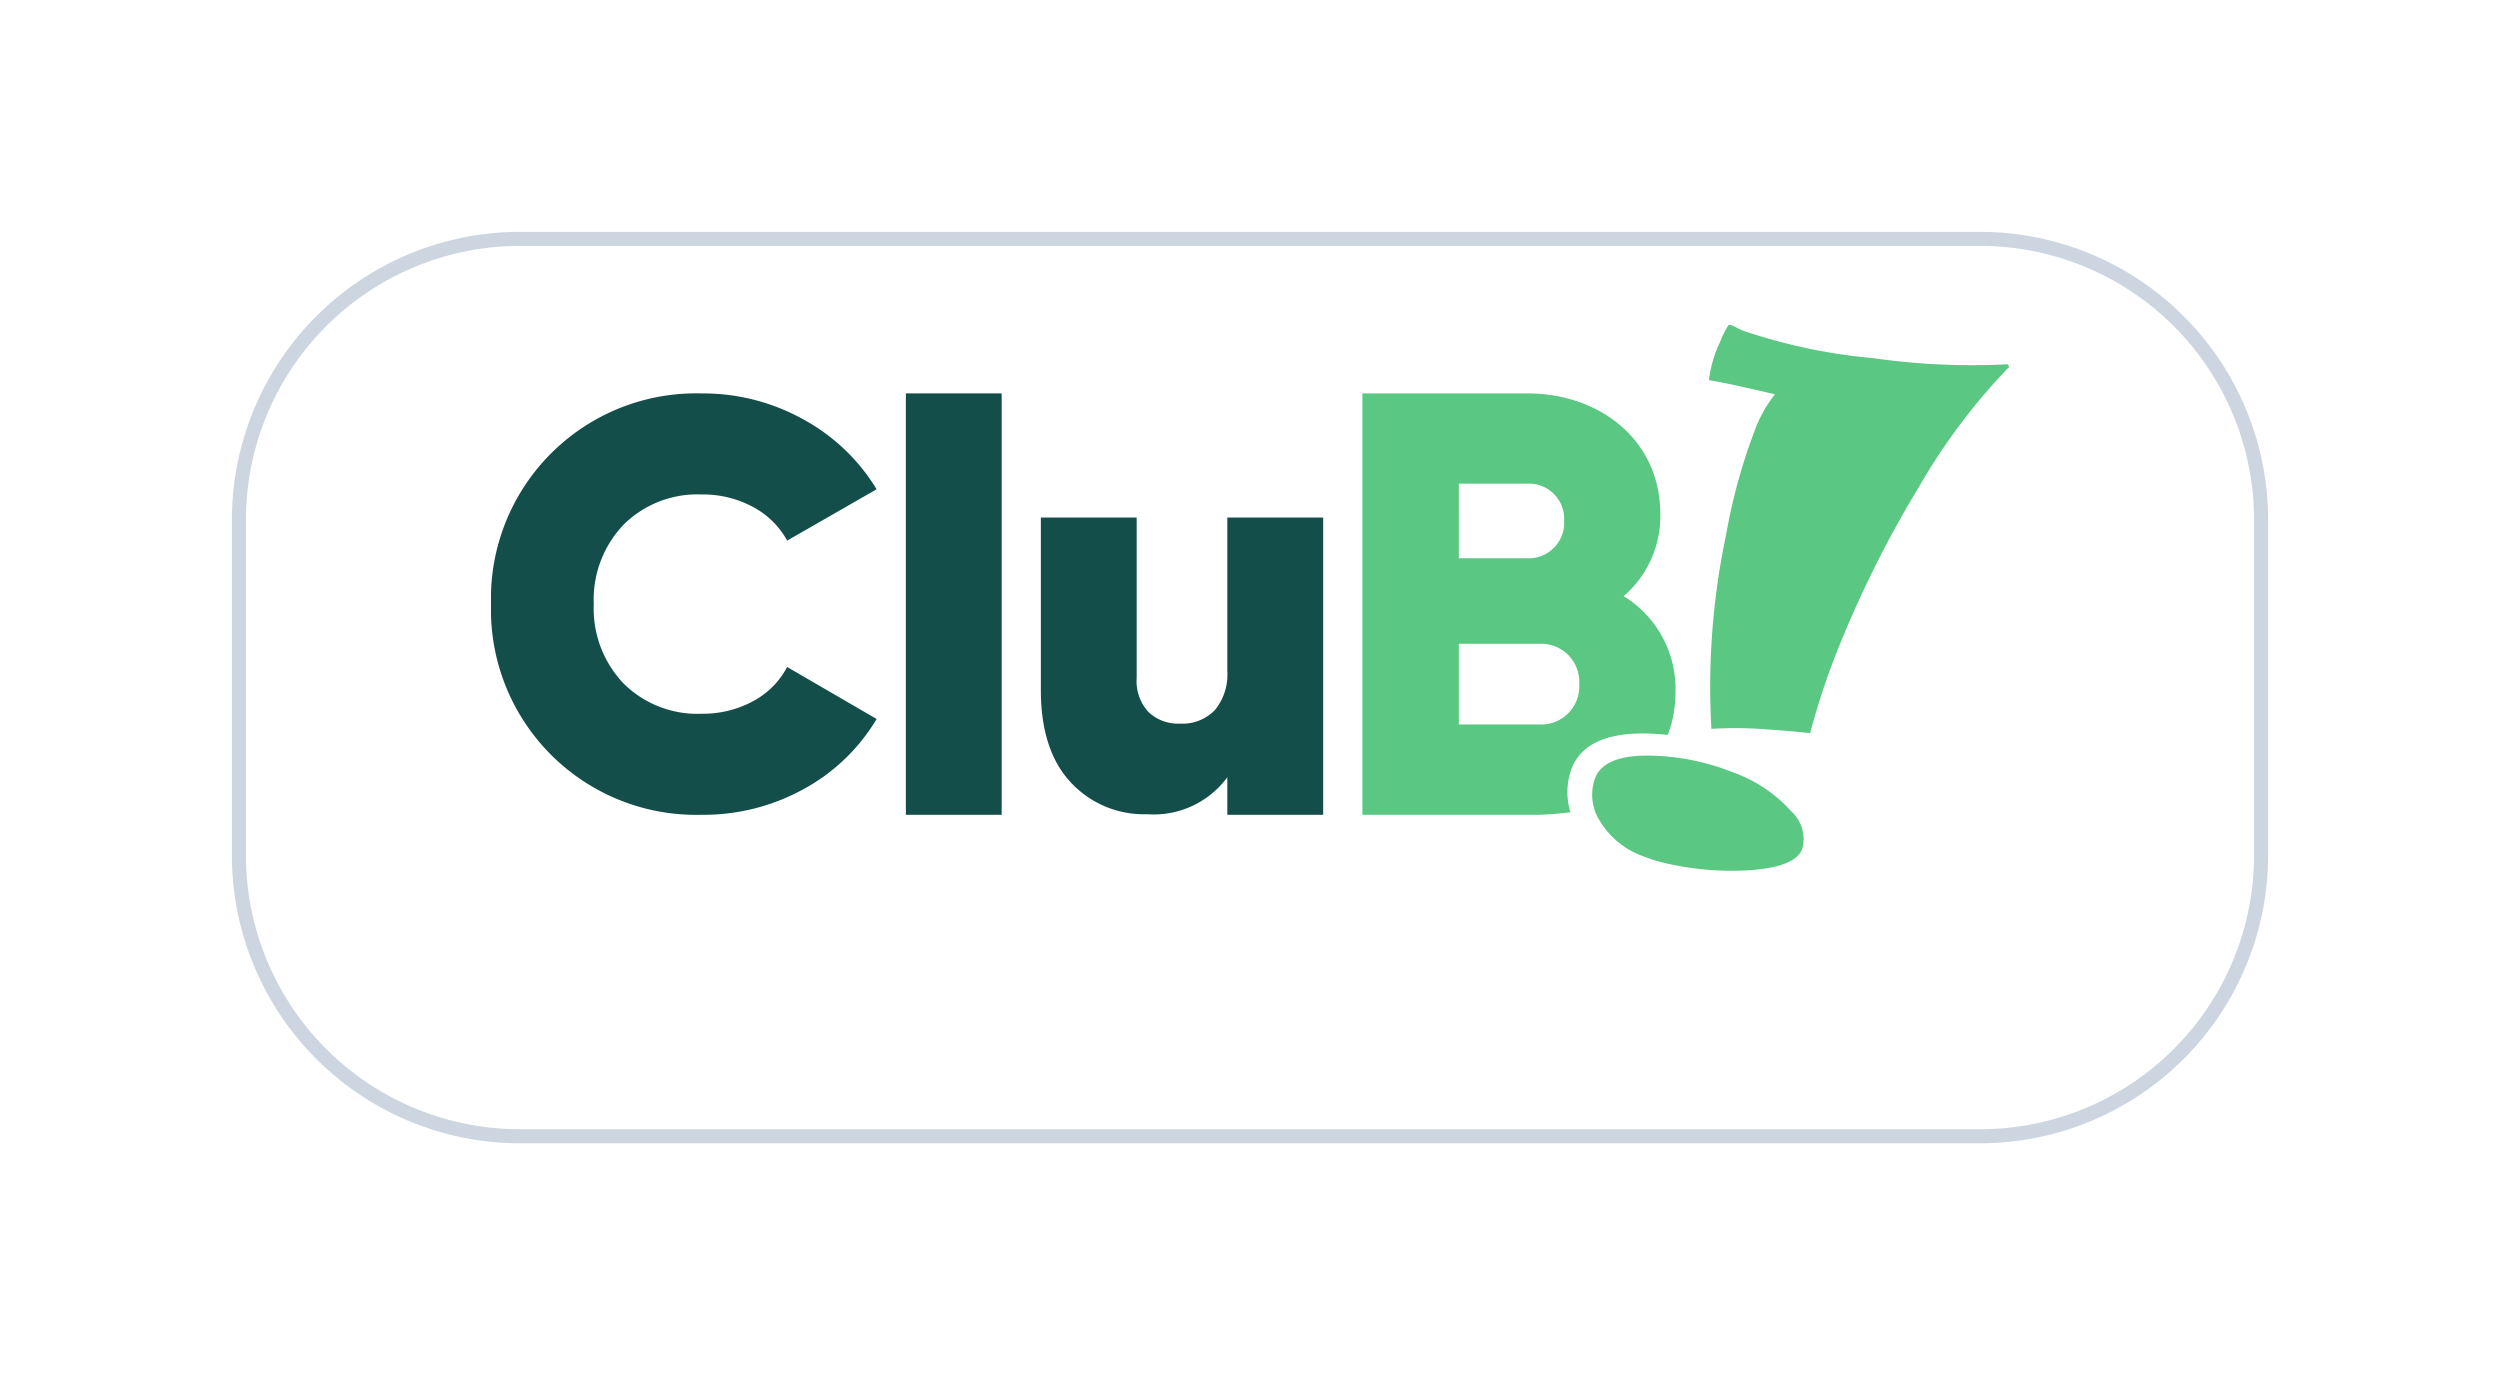
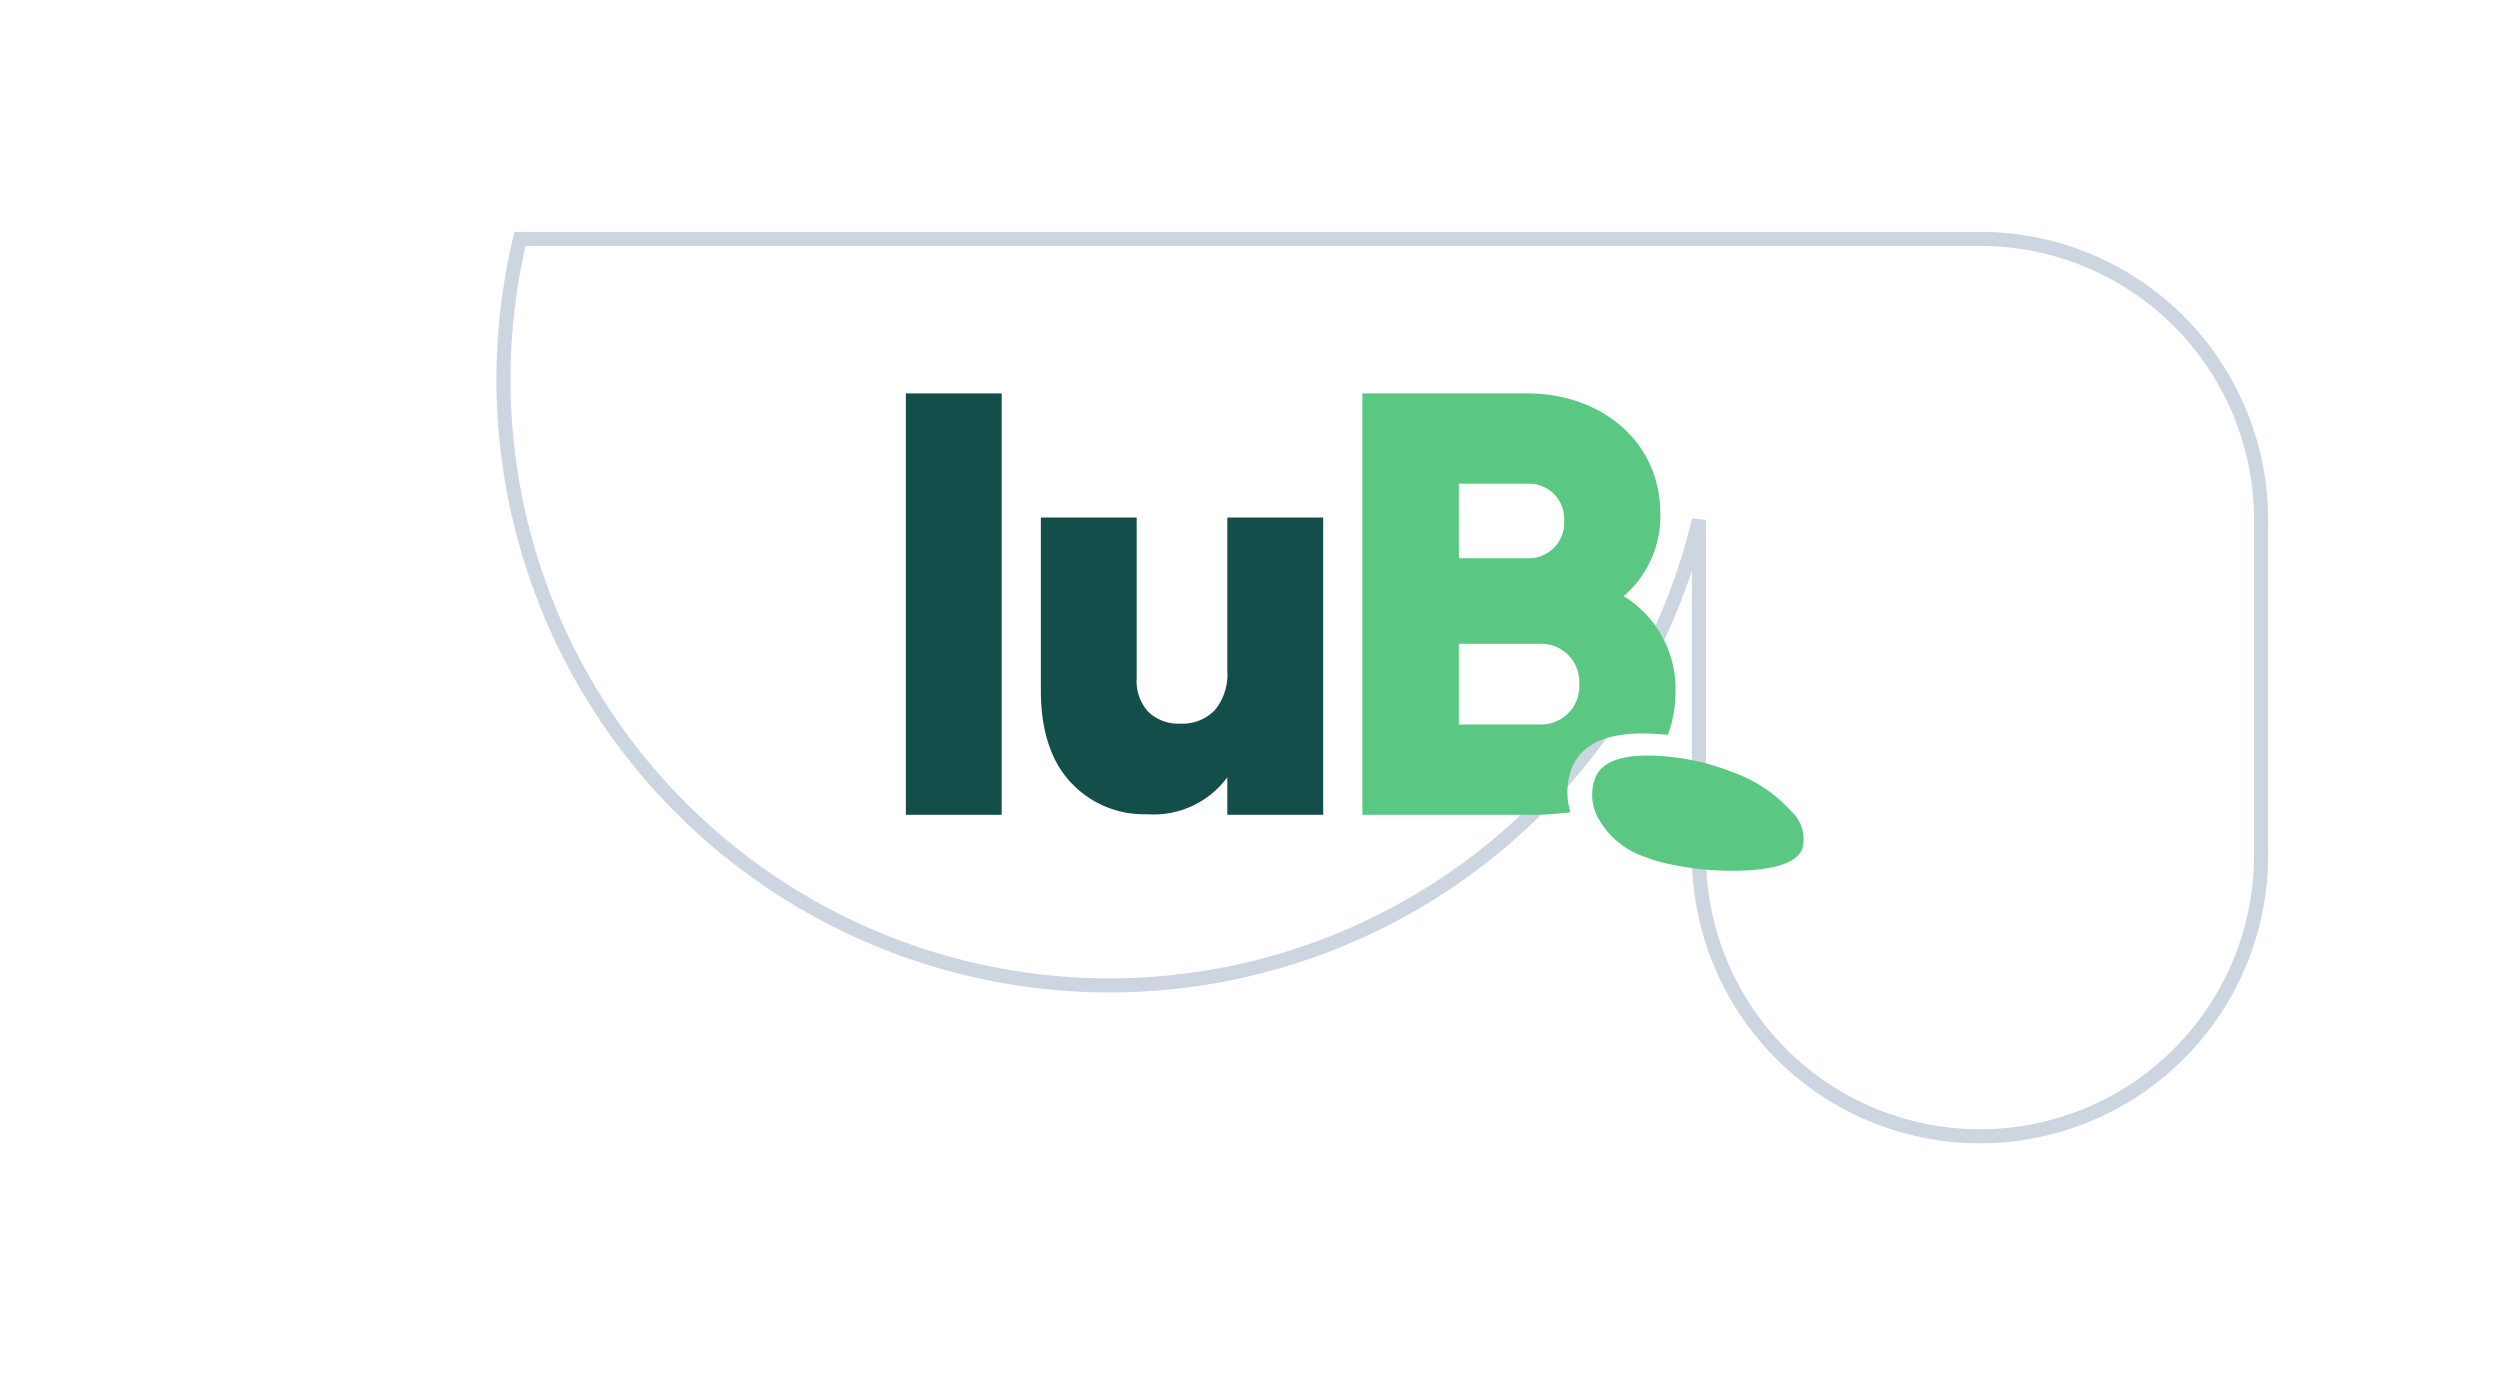
<svg xmlns="http://www.w3.org/2000/svg" width="177.884" height="97.852" viewBox="0 0 177.884 97.852">
  <defs>
    <filter id="União_5" x="0" y="0" width="177.884" height="97.852" filterUnits="userSpaceOnUse">
      <feOffset dy="6" input="SourceAlpha" />
      <feGaussianBlur stdDeviation="5.5" result="blur" />
      <feFlood flood-color="#66768c" flood-opacity="0.102" />
      <feComposite operator="in" in2="blur" />
      <feComposite in="SourceGraphic" />
    </filter>
    <clipPath id="clip-path">
      <rect id="Retângulo_20114" data-name="Retângulo 20114" width="108.01" height="38.839" fill="none" />
    </clipPath>
  </defs>
  <g id="Grupo_20159" data-name="Grupo 20159" transform="translate(-120 -264.813)">
    <g transform="matrix(1, 0, 0, 1, 120, 264.81)" filter="url(#União_5)">
-       <path id="União_5-2" data-name="União 5" d="M20,0H123.884a20,20,0,0,1,20,20V43.852a20,20,0,0,1-20,20H20a20,20,0,0,1-20-20V20A20,20,0,0,1,20,0Z" transform="translate(17 11)" fill="#fff" stroke="#ccd5e0" stroke-width="1" />
+       <path id="União_5-2" data-name="União 5" d="M20,0H123.884a20,20,0,0,1,20,20V43.852a20,20,0,0,1-20,20a20,20,0,0,1-20-20V20A20,20,0,0,1,20,0Z" transform="translate(17 11)" fill="#fff" stroke="#ccd5e0" stroke-width="1" />
    </g>
    <g id="Grupo_20136" data-name="Grupo 20136" transform="translate(154.937 287.932)">
      <g id="Grupo_20135" data-name="Grupo 20135" transform="translate(0 0)" clip-path="url(#clip-path)">
        <path id="Caminho_38264" data-name="Caminho 38264" d="M179.885,67.629a16.746,16.746,0,0,0-5.571-1.186c-2.373-.1-3.786.432-4.239,1.552a3.431,3.431,0,0,0,.328,3.092,5.9,5.9,0,0,0,3.077,2.508,11.142,11.142,0,0,0,1.925.566,20.913,20.913,0,0,0,5.58.431c2.184-.143,3.456-.638,3.806-1.5a2.648,2.648,0,0,0-.769-2.689,10.2,10.2,0,0,0-4.139-2.777" transform="translate(-91.498 -35.787)" fill="#5ac782" />
-         <path id="Caminho_38265" data-name="Caminho 38265" d="M209.088,2.8a49.149,49.149,0,0,1-9.538-.436A39.909,39.909,0,0,1,190.309.42C190.2.376,190.05.306,189.842.2s-.319-.16-.344-.167c-.153-.062-.249-.047-.286.045a7.72,7.72,0,0,0-.558,1.132,8.757,8.757,0,0,0-.789,2.719q1.445.239,4.694,1.009a9.44,9.44,0,0,0-1.452,2.611,40.555,40.555,0,0,0-2.016,7.352,52.39,52.39,0,0,0-1.053,13.84,28.879,28.879,0,0,1,3.657.016q2.023.137,3.367.292a51.253,51.253,0,0,1,2.079-6.227,78.358,78.358,0,0,1,5.7-11.355A43.634,43.634,0,0,1,209.212,3a.208.208,0,0,0-.124-.2" transform="translate(-101.203 0)" fill="#5ac782" />
        <path id="Caminho_38266" data-name="Caminho 38266" d="M152.986,24.995a7.507,7.507,0,0,0,2.612-5.866c0-5.185-4.241-8.566-9.466-8.566H134.4V40.546h12.592c.534-.02,1.1-.06,1.693-.119.175-.016.346-.04.518-.06a4.855,4.855,0,0,1,.1-3.15c.709-1.752,2.588-2.565,5.6-2.445.411.016.816.044,1.223.091a7.981,7.981,0,0,0,.275-.836,9.251,9.251,0,0,0,.282-2.262,7.751,7.751,0,0,0-3.683-6.77m-11.737-8.009h4.883a2.505,2.505,0,0,1,2.612,2.393q.006.131,0,.263a2.527,2.527,0,0,1-2.4,2.652c-.067,0-.139,0-.211,0h-4.883Zm5.739,17.133h-5.739V28.38h5.739a2.711,2.711,0,0,1,2.828,2.872,2.709,2.709,0,0,1-2.828,2.867" transform="translate(-72.399 -5.69)" fill="#5ac782" />
-         <path id="Caminho_38267" data-name="Caminho 38267" d="M14.992,40.546A14.6,14.6,0,0,1,0,25.555,14.6,14.6,0,0,1,14.992,10.564a14.642,14.642,0,0,1,7.229,1.848,13.8,13.8,0,0,1,5.216,4.972l-6.365,3.653a5.918,5.918,0,0,0-2.444-2.4,7.474,7.474,0,0,0-3.635-.883,7.447,7.447,0,0,0-5.566,2.156,7.721,7.721,0,0,0-2.116,5.648A7.719,7.719,0,0,0,9.428,31.2a7.45,7.45,0,0,0,5.564,2.156,7.48,7.48,0,0,0,3.635-.882,5.843,5.843,0,0,0,2.445-2.444l6.366,3.7a13.589,13.589,0,0,1-5.2,4.99,14.741,14.741,0,0,1-7.251,1.827" transform="translate(0 -5.69)" fill="#134e4a" />
        <rect id="Retângulo_20113" data-name="Retângulo 20113" width="6.818" height="29.984" transform="translate(29.518 4.873)" fill="#134e4a" />
        <path id="Caminho_38268" data-name="Caminho 38268" d="M98.079,29.708H104.9V50.86H98.079v-2.67A6.5,6.5,0,0,1,92.37,50.82a7.089,7.089,0,0,1-5.442-2.279q-2.116-2.279-2.116-6.552V29.708H91.63V41.126a3.235,3.235,0,0,0,.842,2.425,3.065,3.065,0,0,0,2.239.822,3.2,3.2,0,0,0,2.485-.965,3.969,3.969,0,0,0,.883-2.773Z" transform="translate(-45.688 -16.004)" fill="#134e4a" />
      </g>
    </g>
  </g>
</svg>